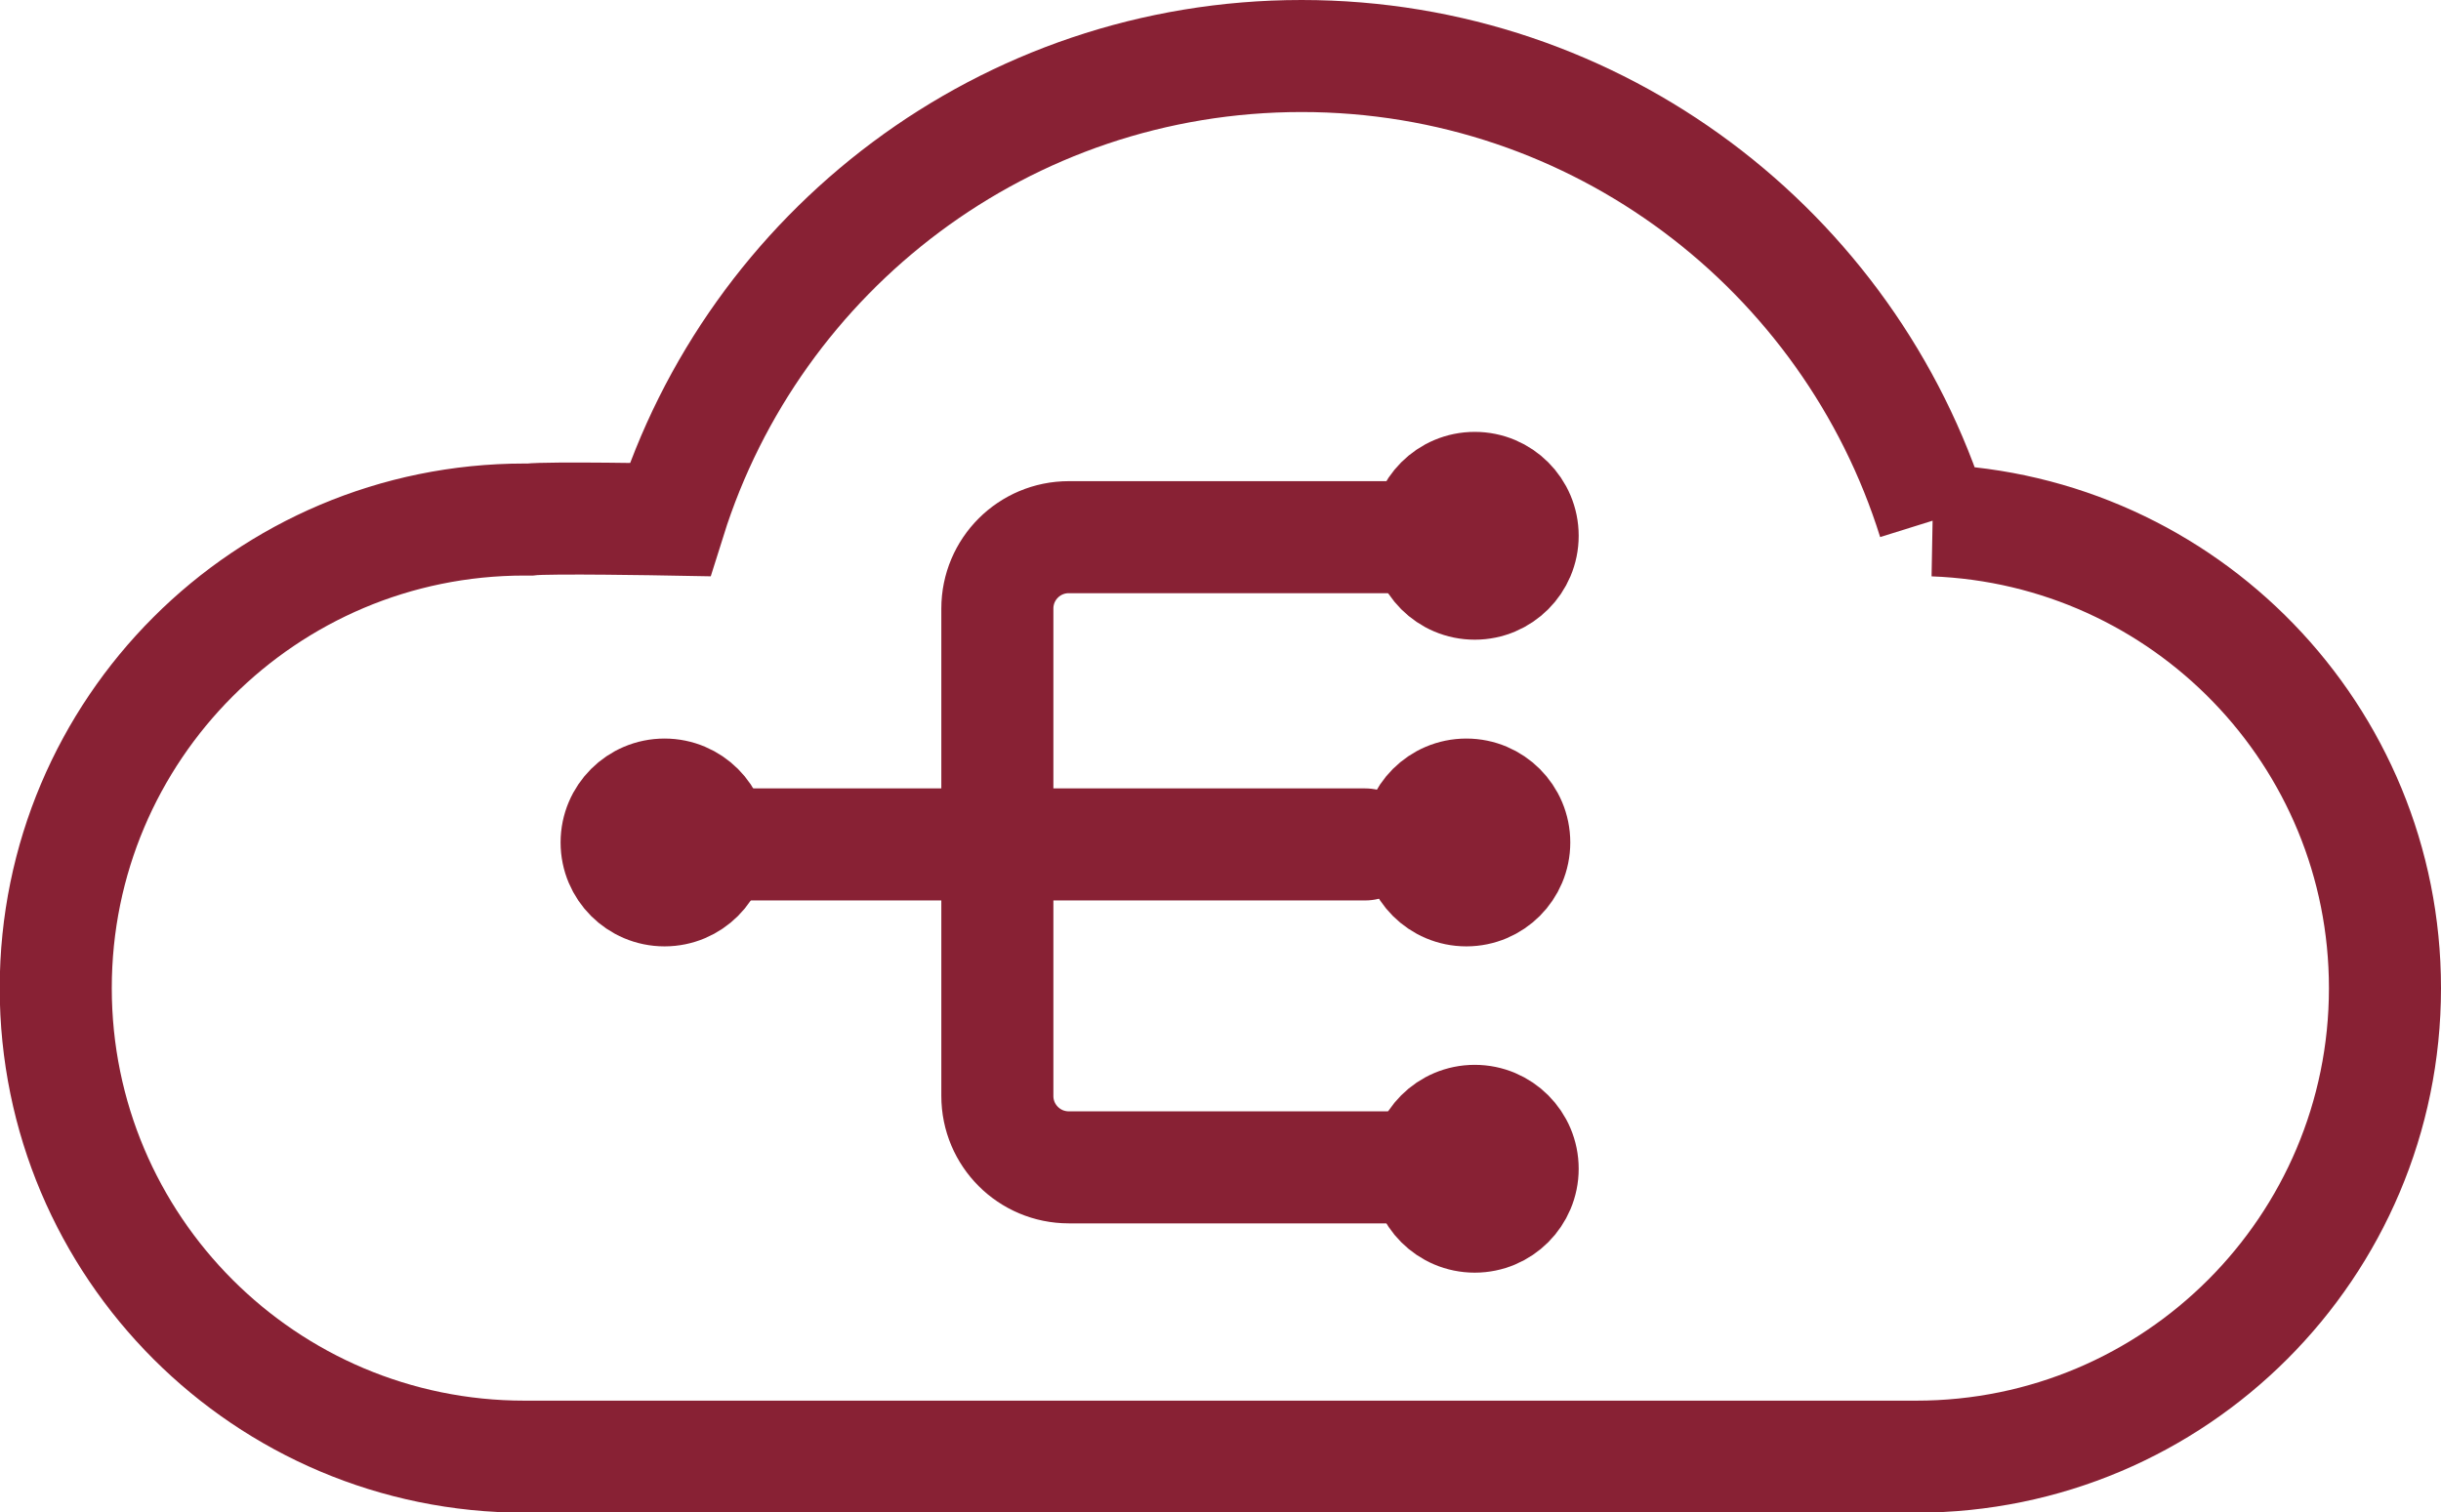
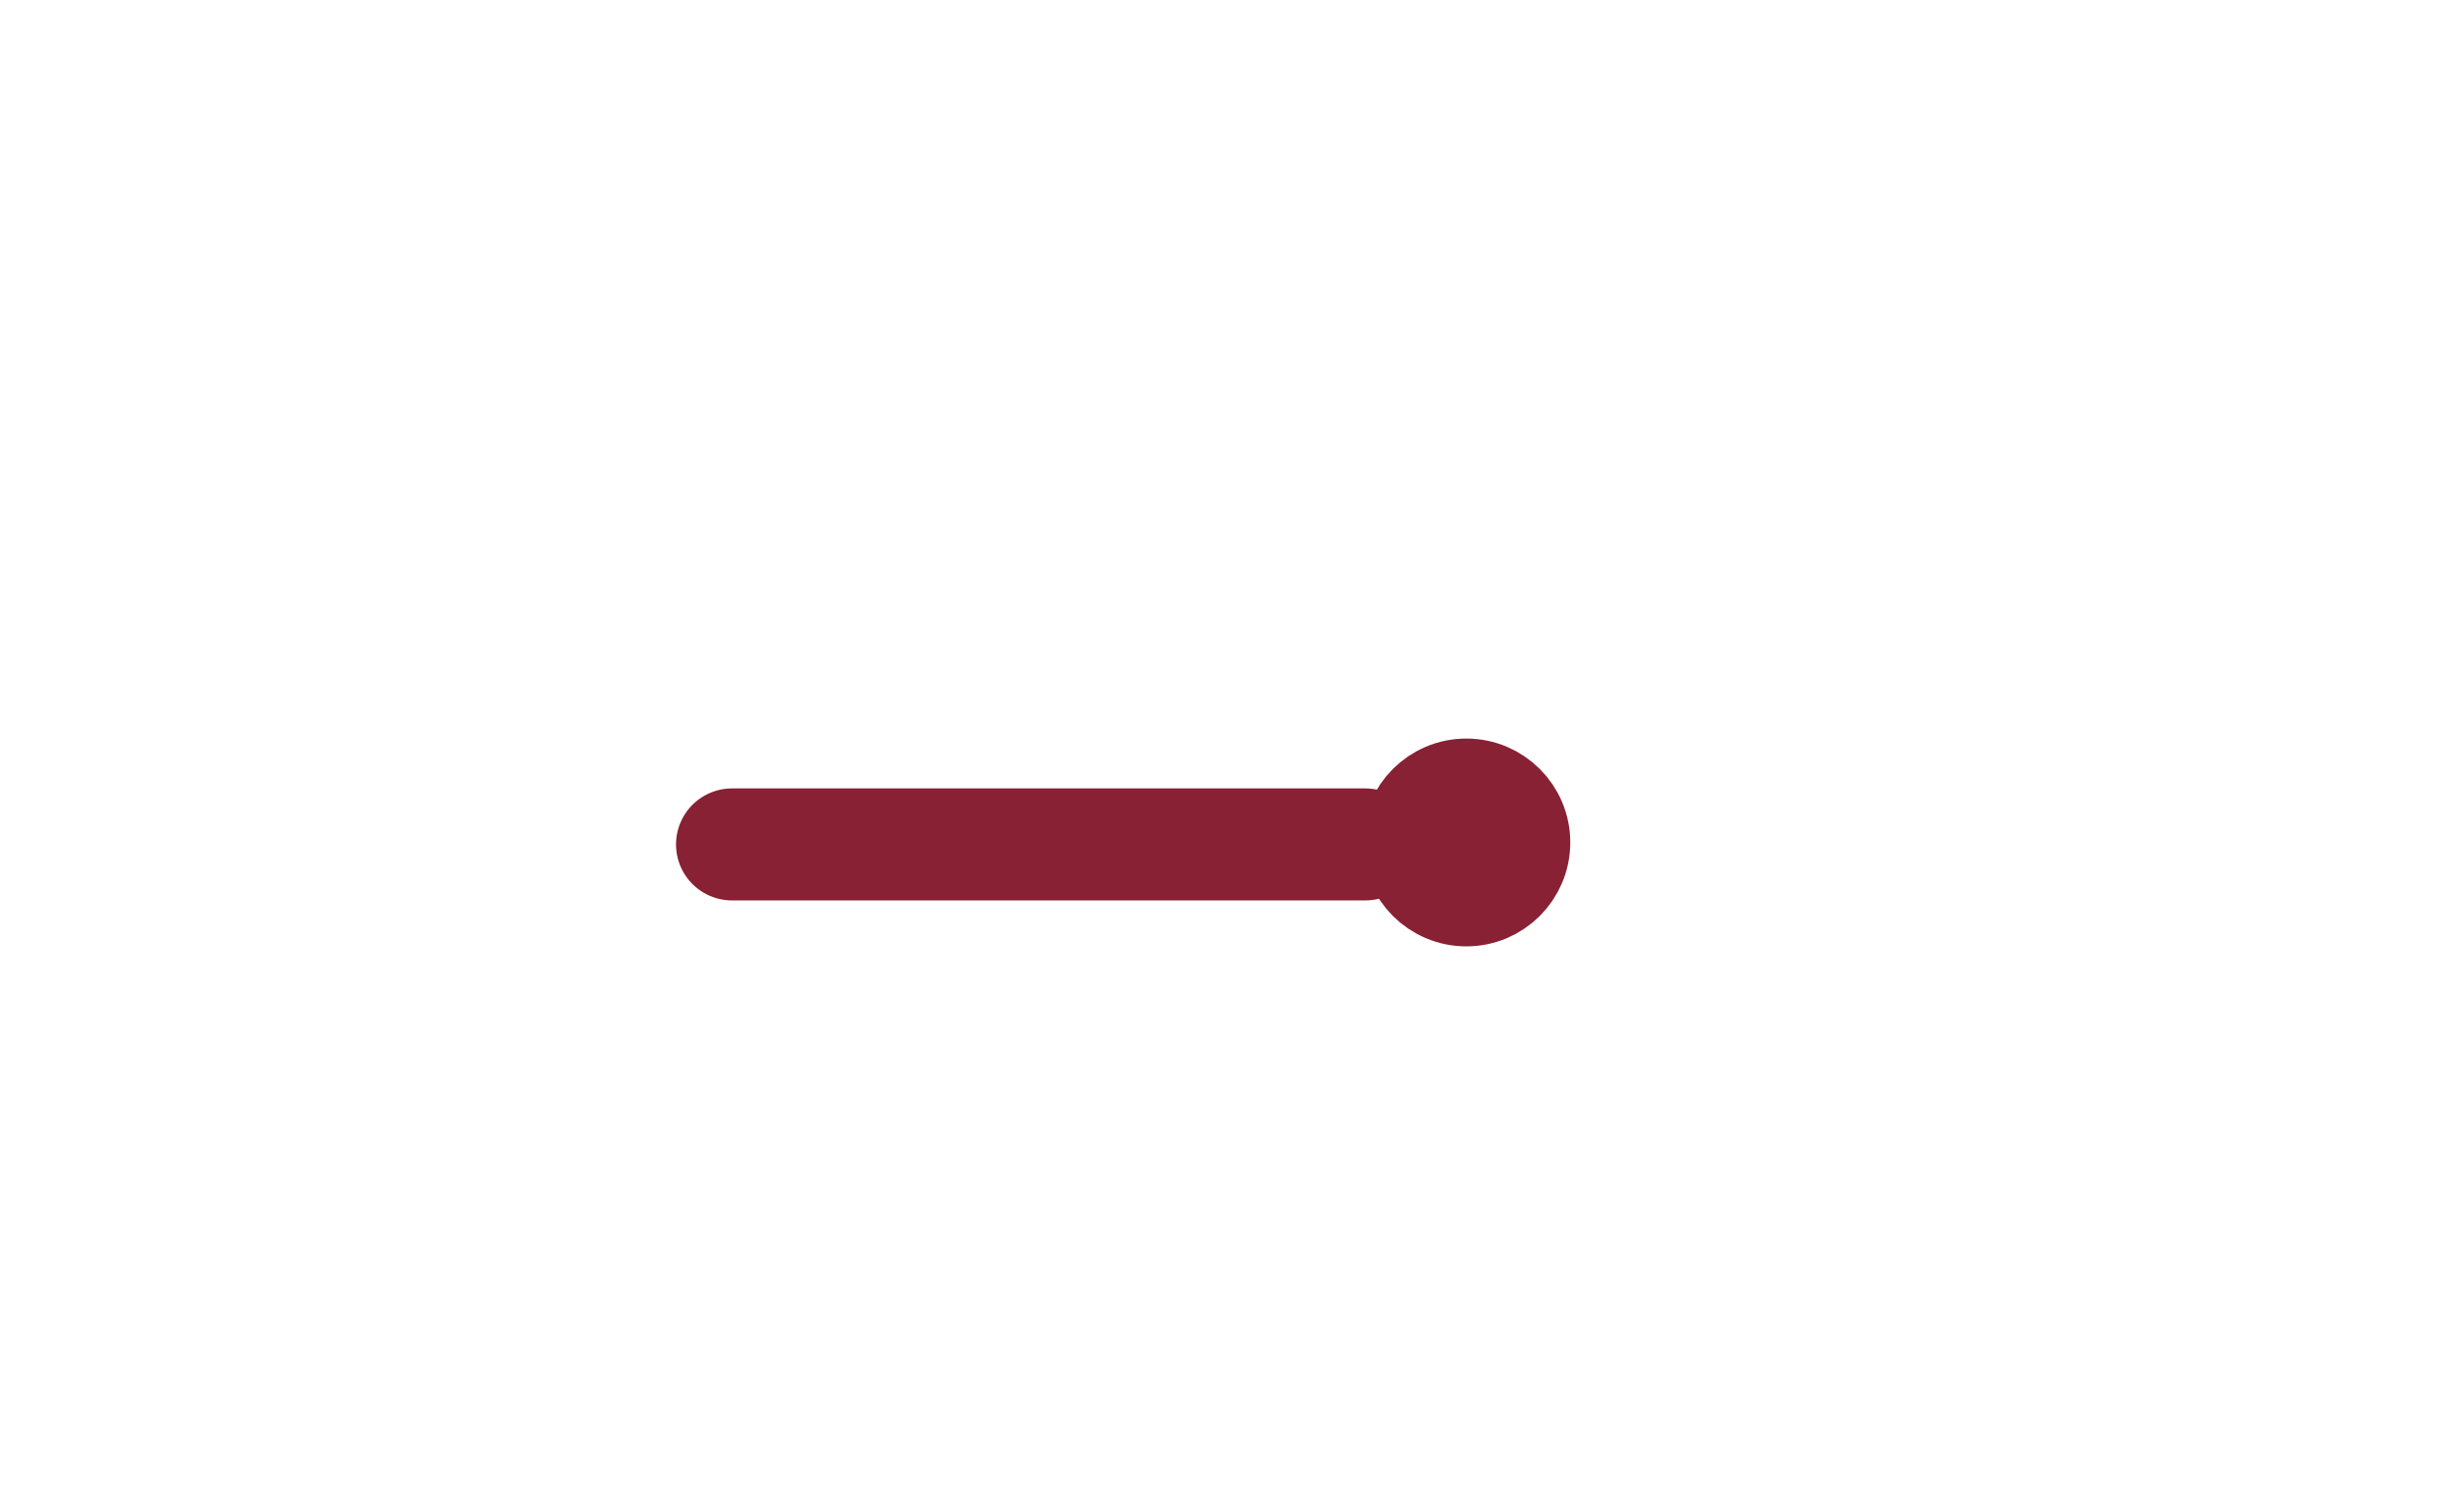
<svg xmlns="http://www.w3.org/2000/svg" id="Layer_2" viewBox="0 0 87.13 54">
  <defs>
    <style>.cls-1,.cls-2,.cls-3{stroke:#882134;stroke-miterlimit:10;}.cls-1,.cls-3{fill:none;stroke-width:4px;}.cls-2{fill:#882134;stroke-width:3px;}.cls-3{stroke-linecap:round;}</style>
  </defs>
  <g id="Layer_1-2">
-     <path class="cls-1" d="M69.02,18.58c-3-9.61-11.97-16.58-22.56-16.58s-19.54,6.96-22.55,16.55c0,0-4.35-.08-5,0h-.19c-9.24,0-16.73,7.49-16.73,16.73h0c0,9.24,7.49,16.73,16.73,16.73h49.68c9.24,0,16.73-7.49,16.73-16.73h0c0-9.03-7.16-16.37-16.11-16.7Z" />
    <line class="cls-3" x1="26.13" y1="30.15" x2="48.73" y2="30.15" />
-     <path class="cls-3" d="M50.21,41.68h-12.06c-1.41,0-2.55-1.14-2.55-2.55v-17.4c0-1.41,1.14-2.55,2.55-2.55h12.06" />
-     <circle class="cls-2" cx="23.72" cy="30.08" r="2.21" />
    <circle class="cls-2" cx="52.34" cy="30.08" r="2.21" />
-     <circle class="cls-2" cx="52.64" cy="19.13" r="2.21" />
-     <circle class="cls-2" cx="52.64" cy="41.73" r="2.21" />
  </g>
</svg>